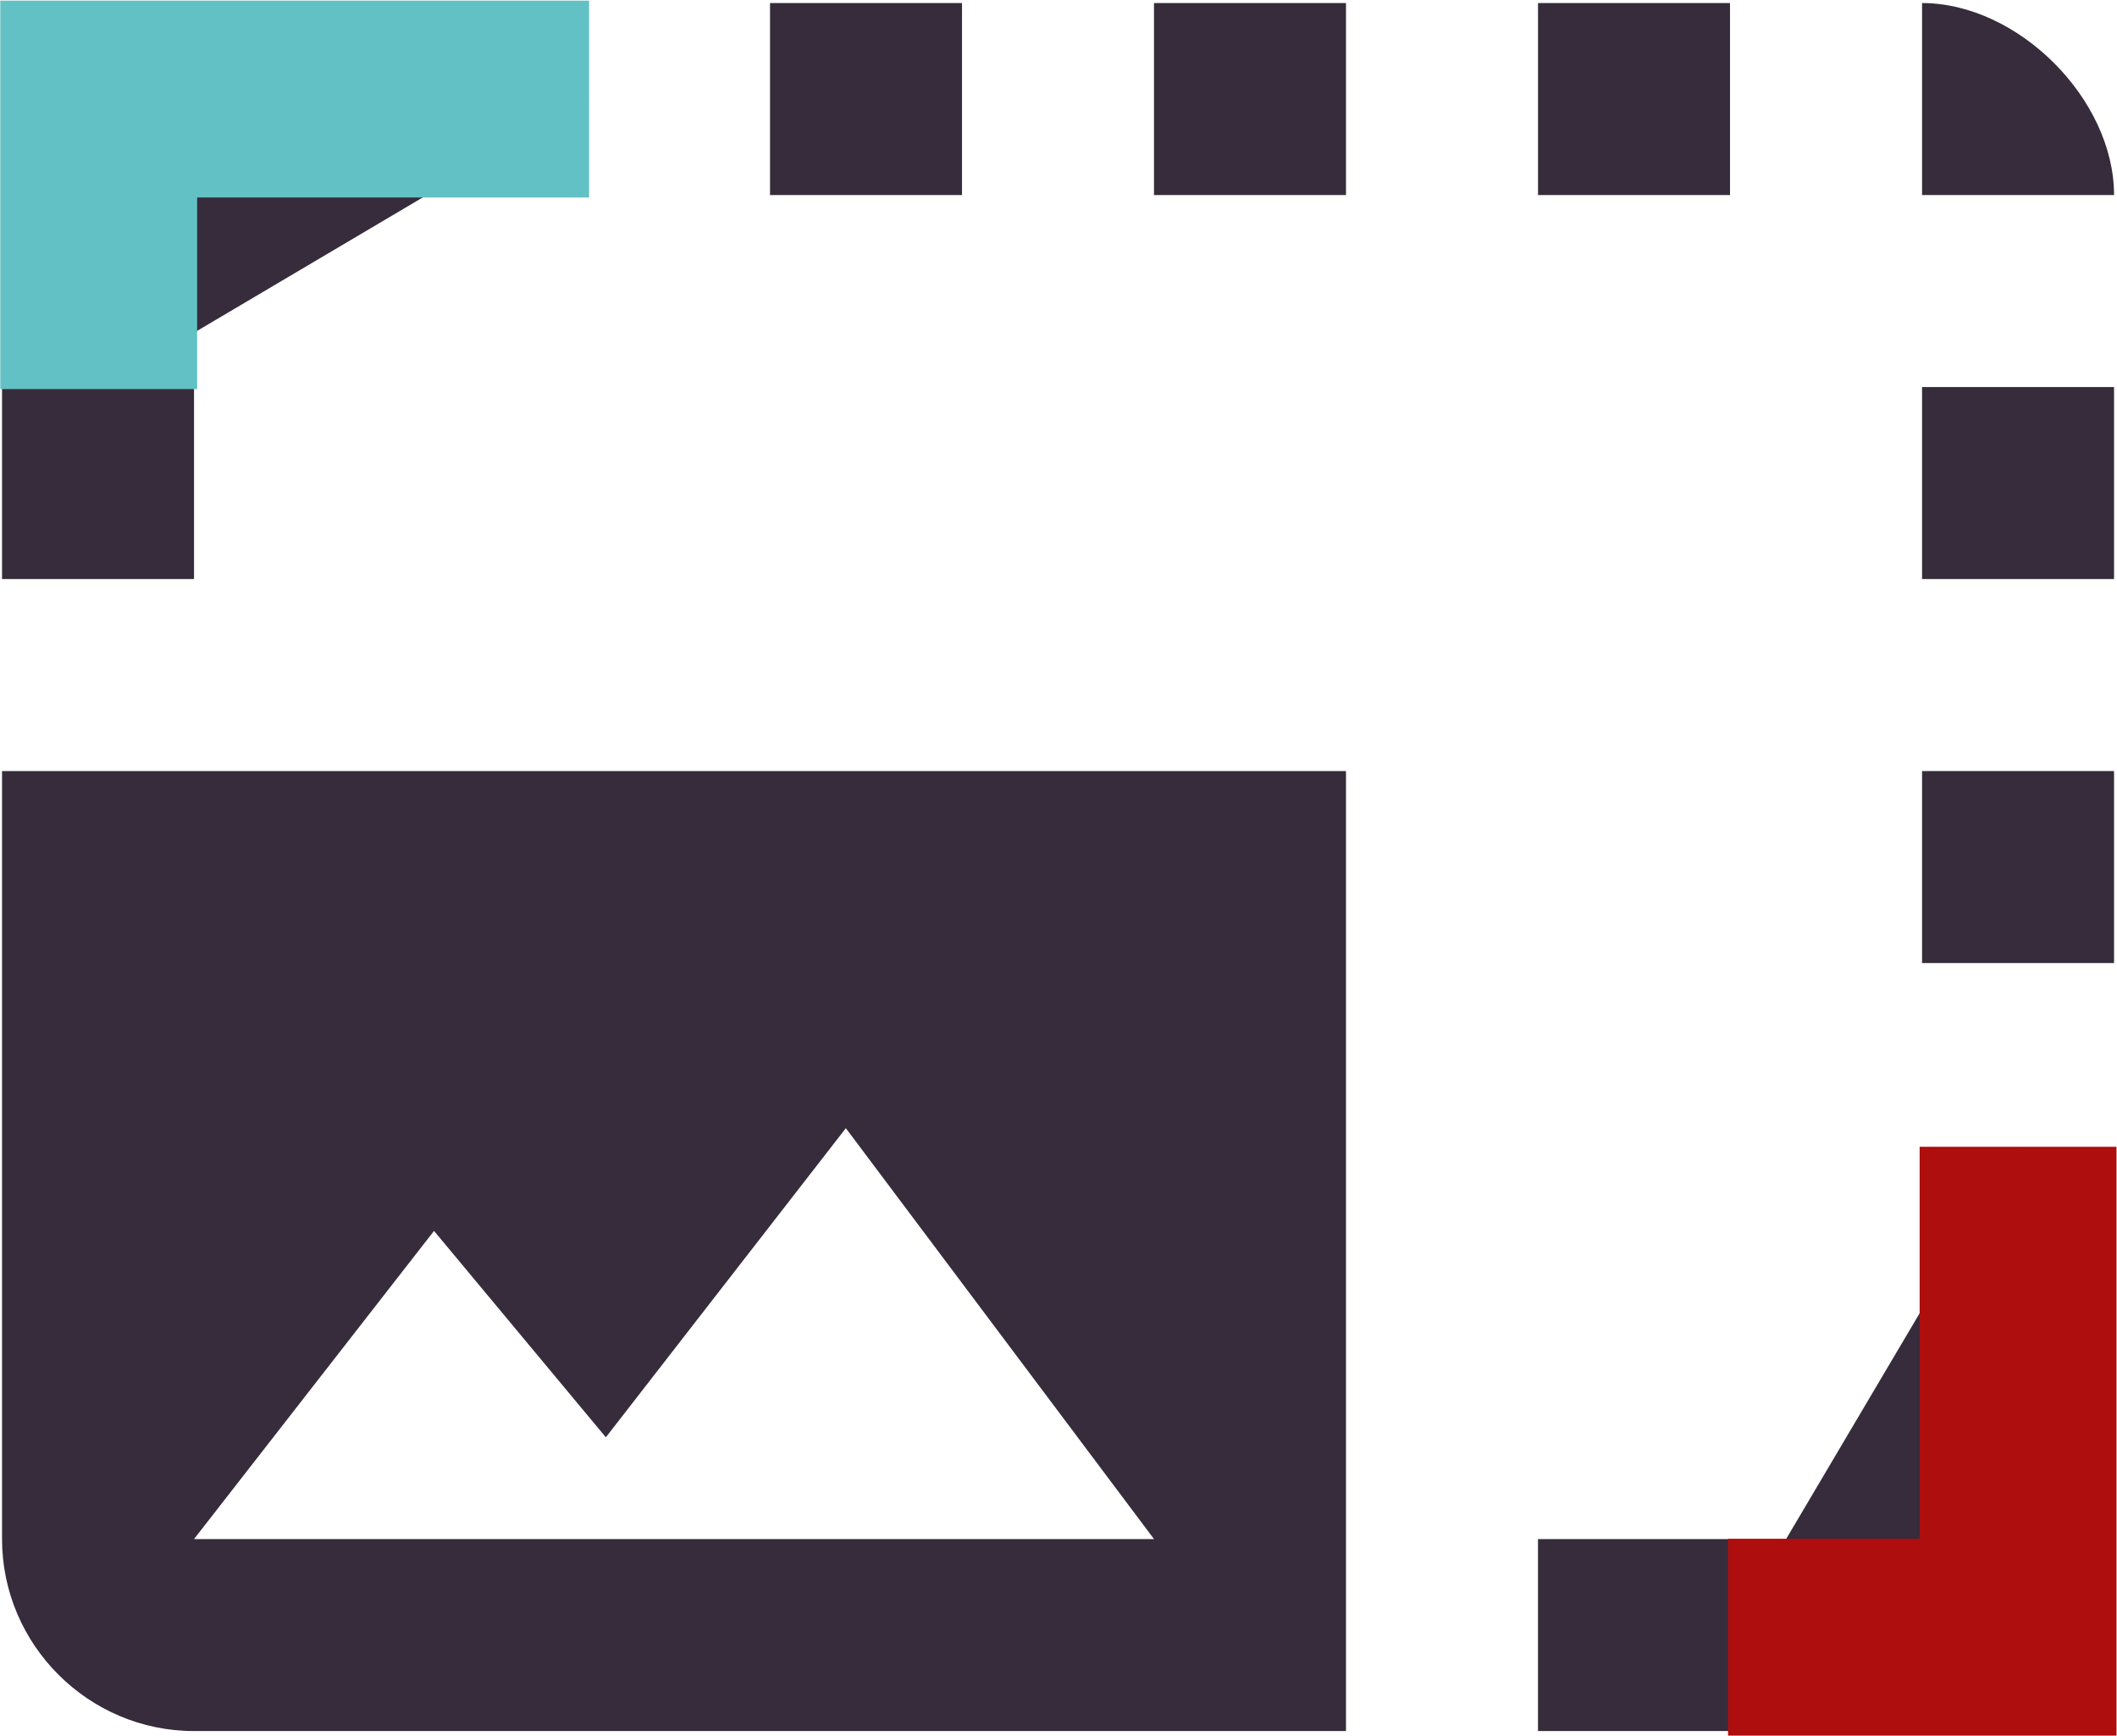
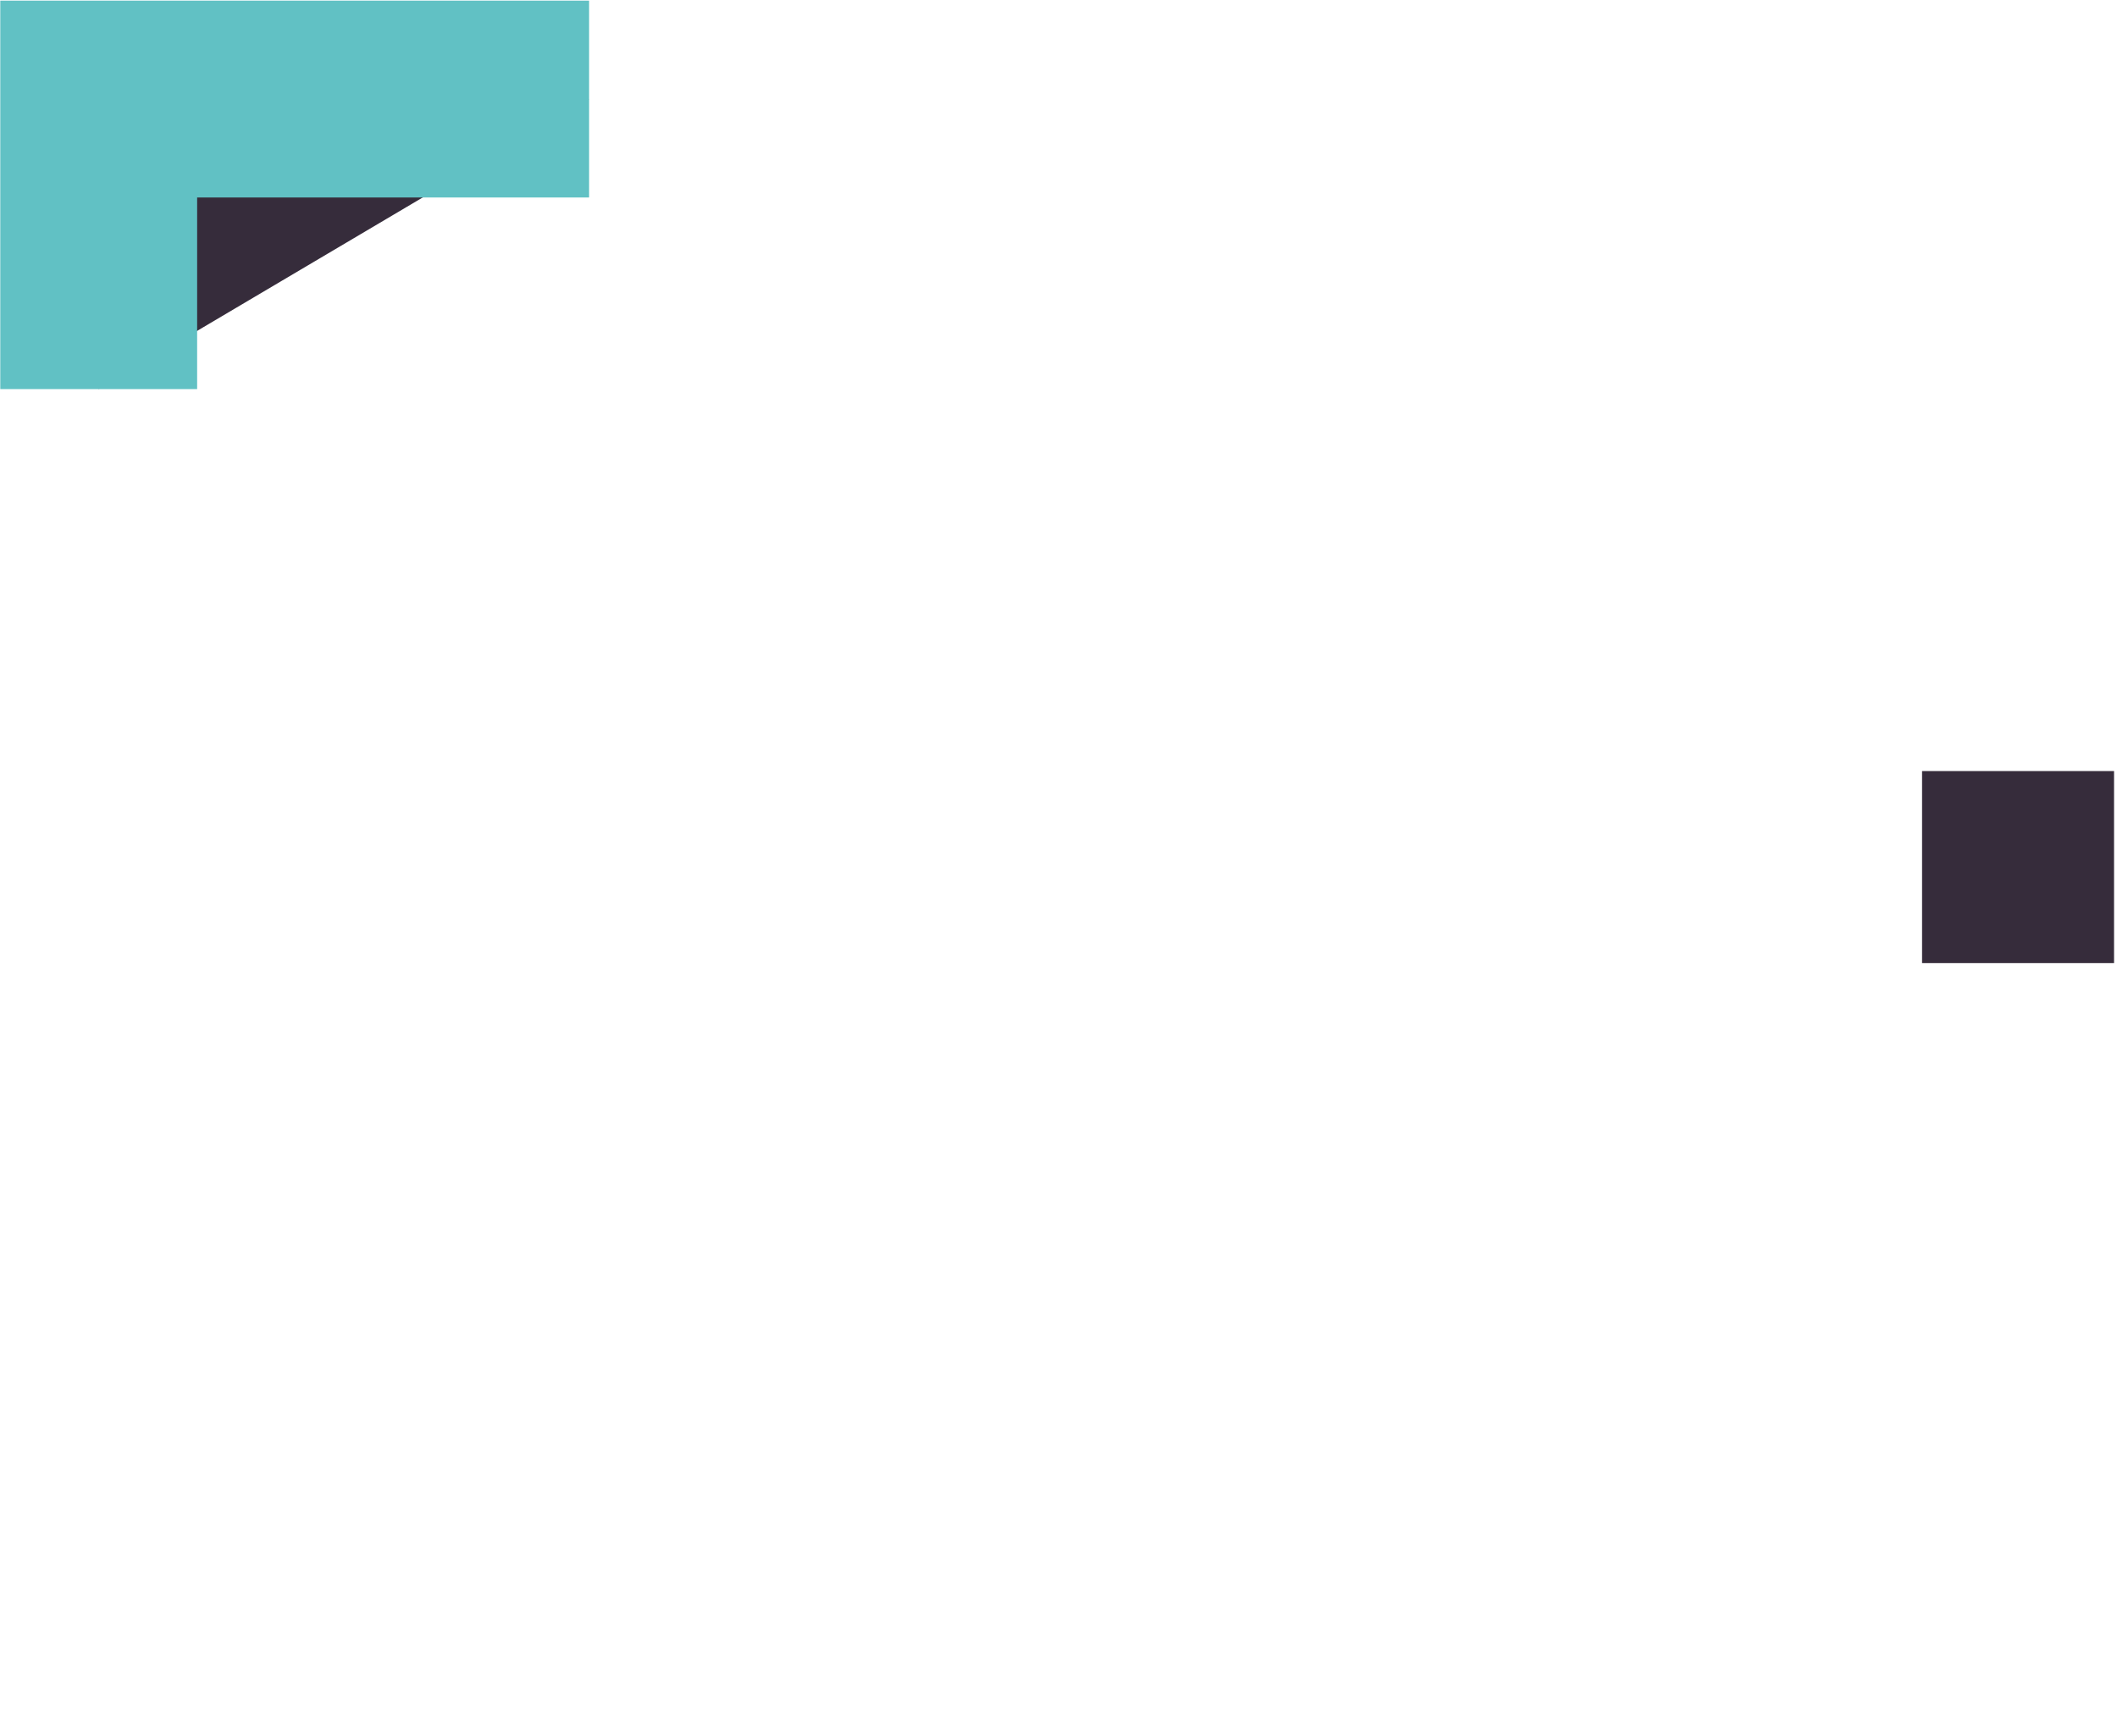
<svg xmlns="http://www.w3.org/2000/svg" width="1084" height="889" viewBox="0 0 1084 889" fill="none">
-   <path d="M984.137 591.42H1082.45V689.73H984.137V591.42ZM1082.45 788.04H984.137V886.349C1033.29 886.349 1082.45 837.194 1082.45 788.04ZM590.898 1.562H689.208V99.872H590.898V1.562ZM1.04 198.182H99.35V296.491H1.04V198.182ZM787.517 788.04H885.827V886.349H787.517V788.04ZM99.35 1.562C50.195 1.562 1.04 50.717 1.04 99.872H99.35V1.562ZM394.279 1.562H492.588V99.872H394.279V1.562ZM197.659 1.562H295.969V99.872H197.659V1.562ZM1.04 394.801V788.04C1.04 842.11 45.279 886.349 99.35 886.349H689.208V394.801H1.04ZM99.35 788.04L222.237 630.253L310.224 735.936L433.111 577.657L590.898 788.04H99.35Z" fill="#362c3b" />
  <path d="M1082.49 394.801H984.184V493.111H1082.49V394.801Z" fill="#362c3b" />
-   <path d="M1082.49 198.182H984.184V296.491H1082.49V198.182Z" fill="#362c3b" />
-   <path d="M984.184 99.872V1.562C1033.34 1.562 1082.49 50.717 1082.49 99.872H984.184Z" fill="#362c3b" />
-   <path d="M885.841 1.562H787.531V99.872H885.841V1.562Z" fill="#362c3b" />
-   <path d="M884.846 838.285H1033.35V587.184" stroke="#AF0E0E" stroke-width="100.8" fill="#362c3b" />
  <path d="M50.543 199.223L50.543 50.723L301.644 50.723" stroke="#61C1C4" stroke-width="100.8" fill="#362c3b" />
</svg>